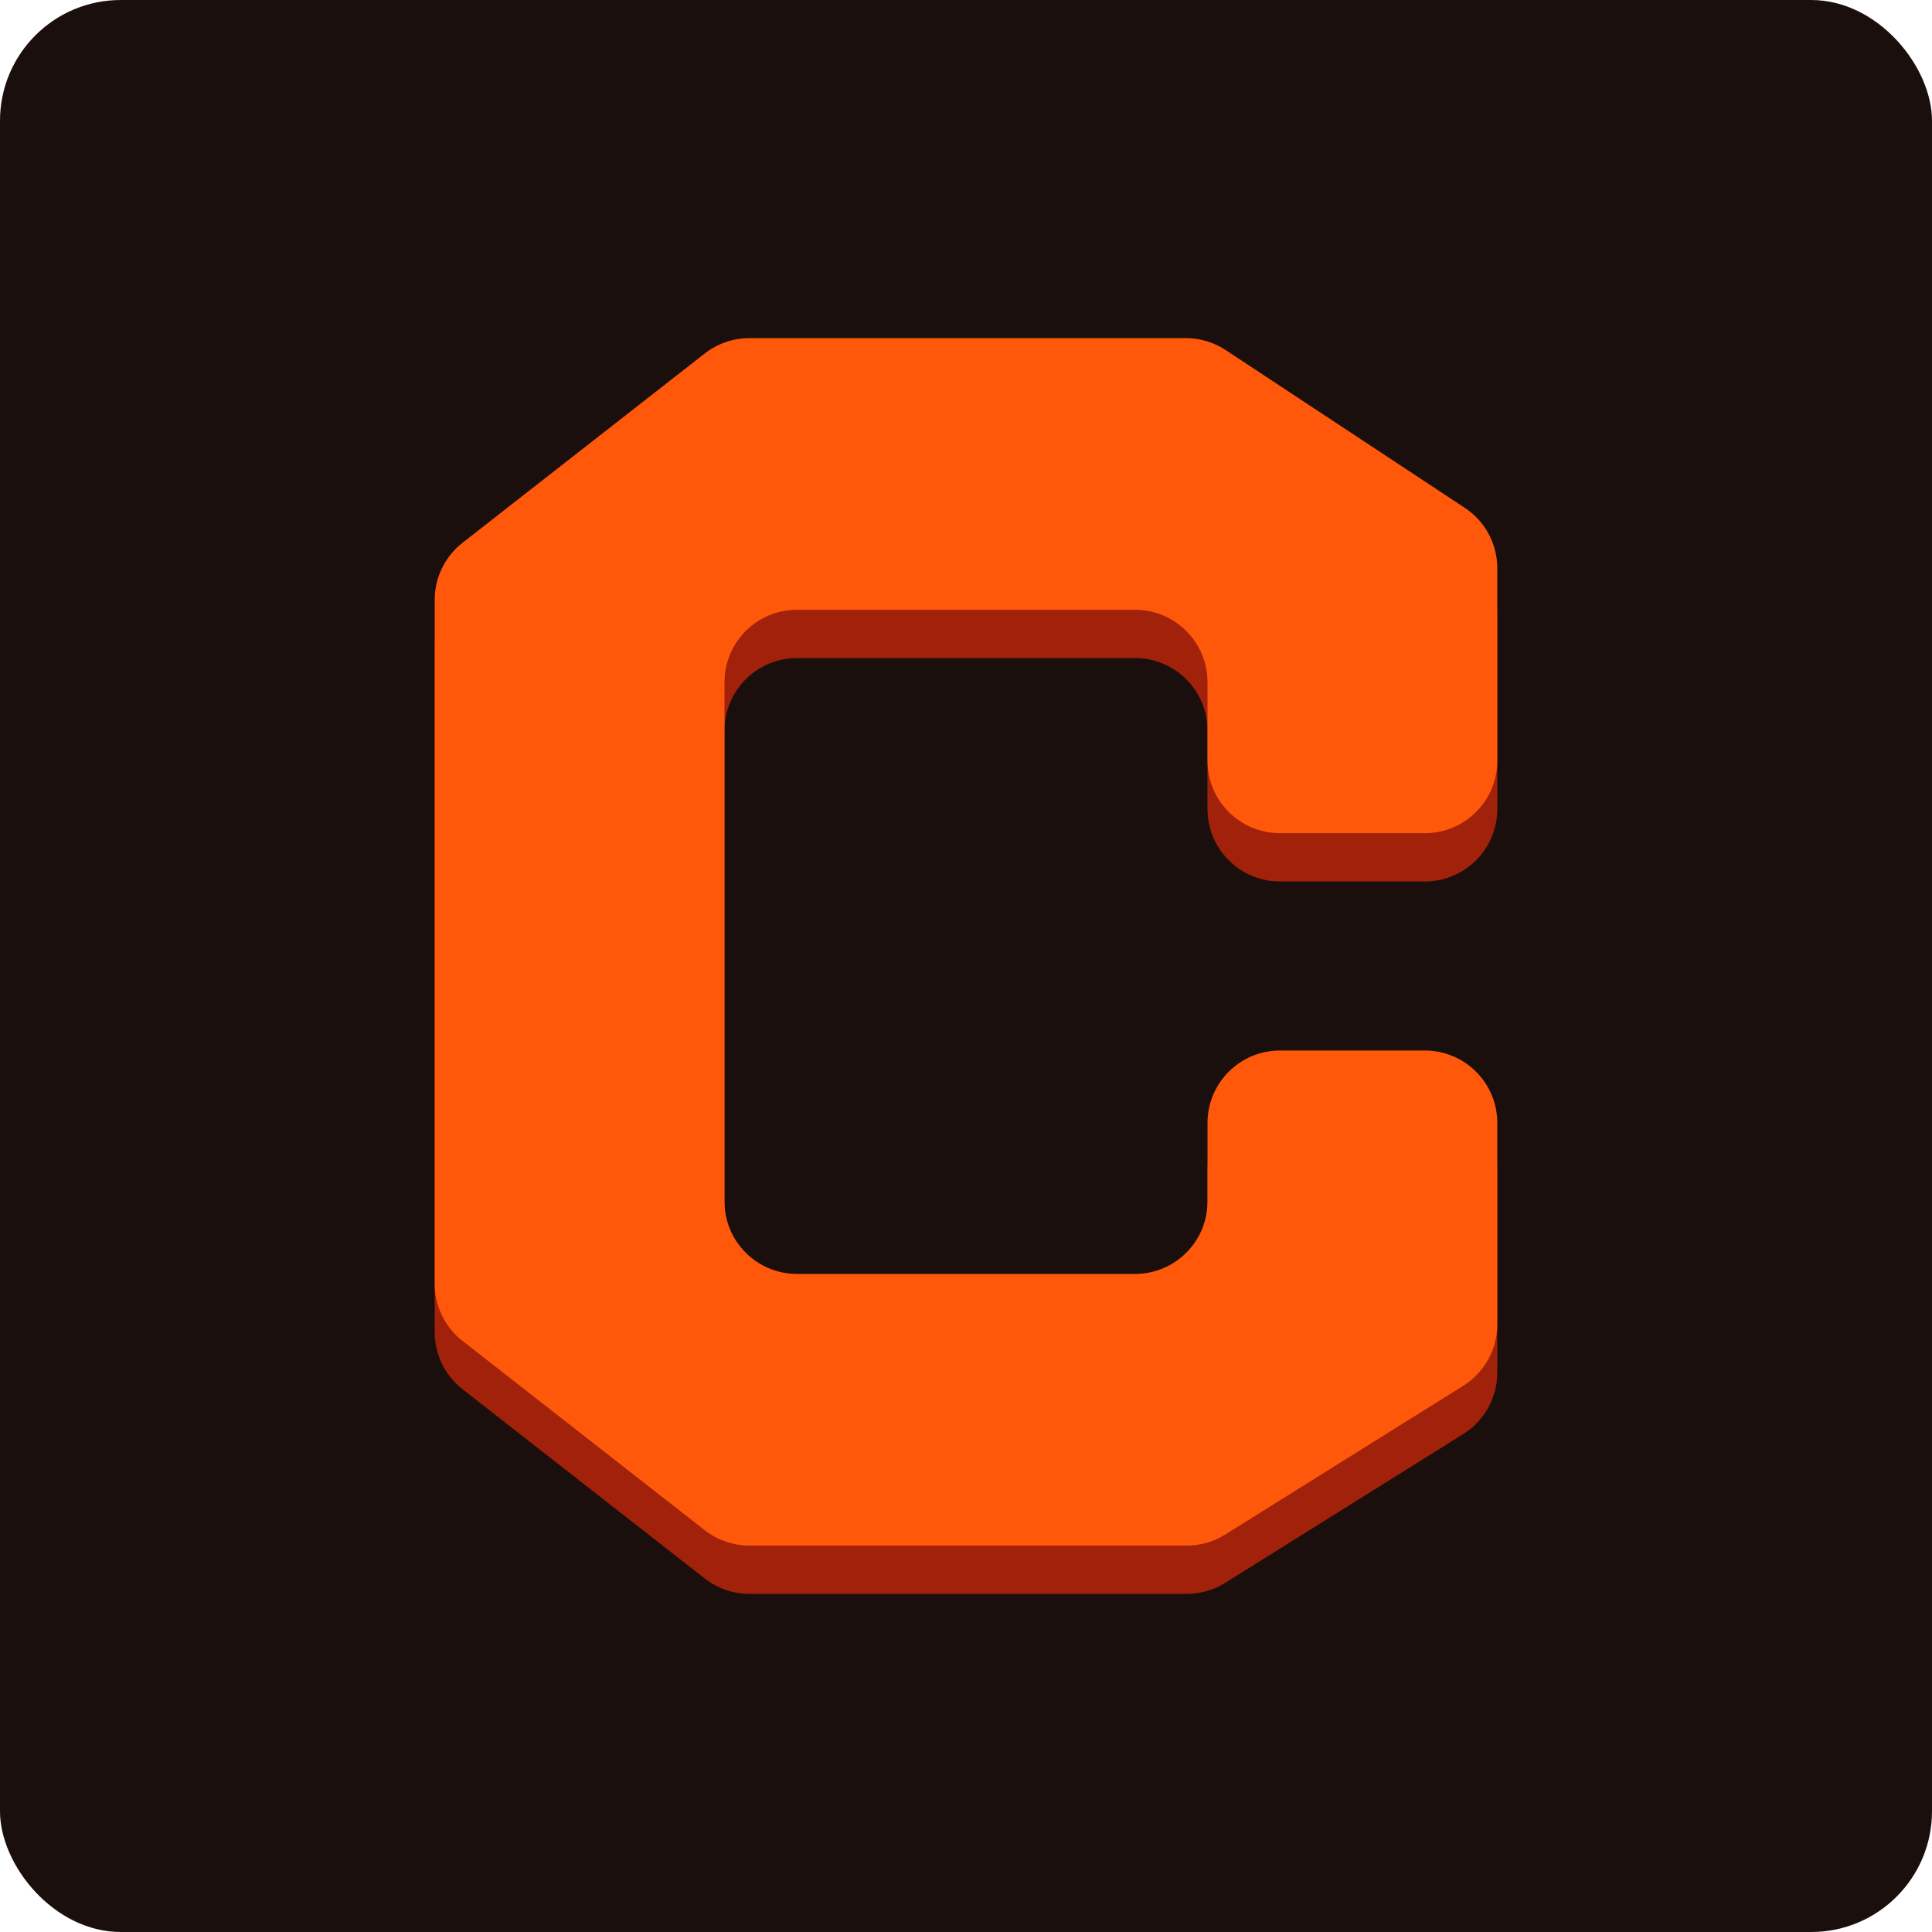
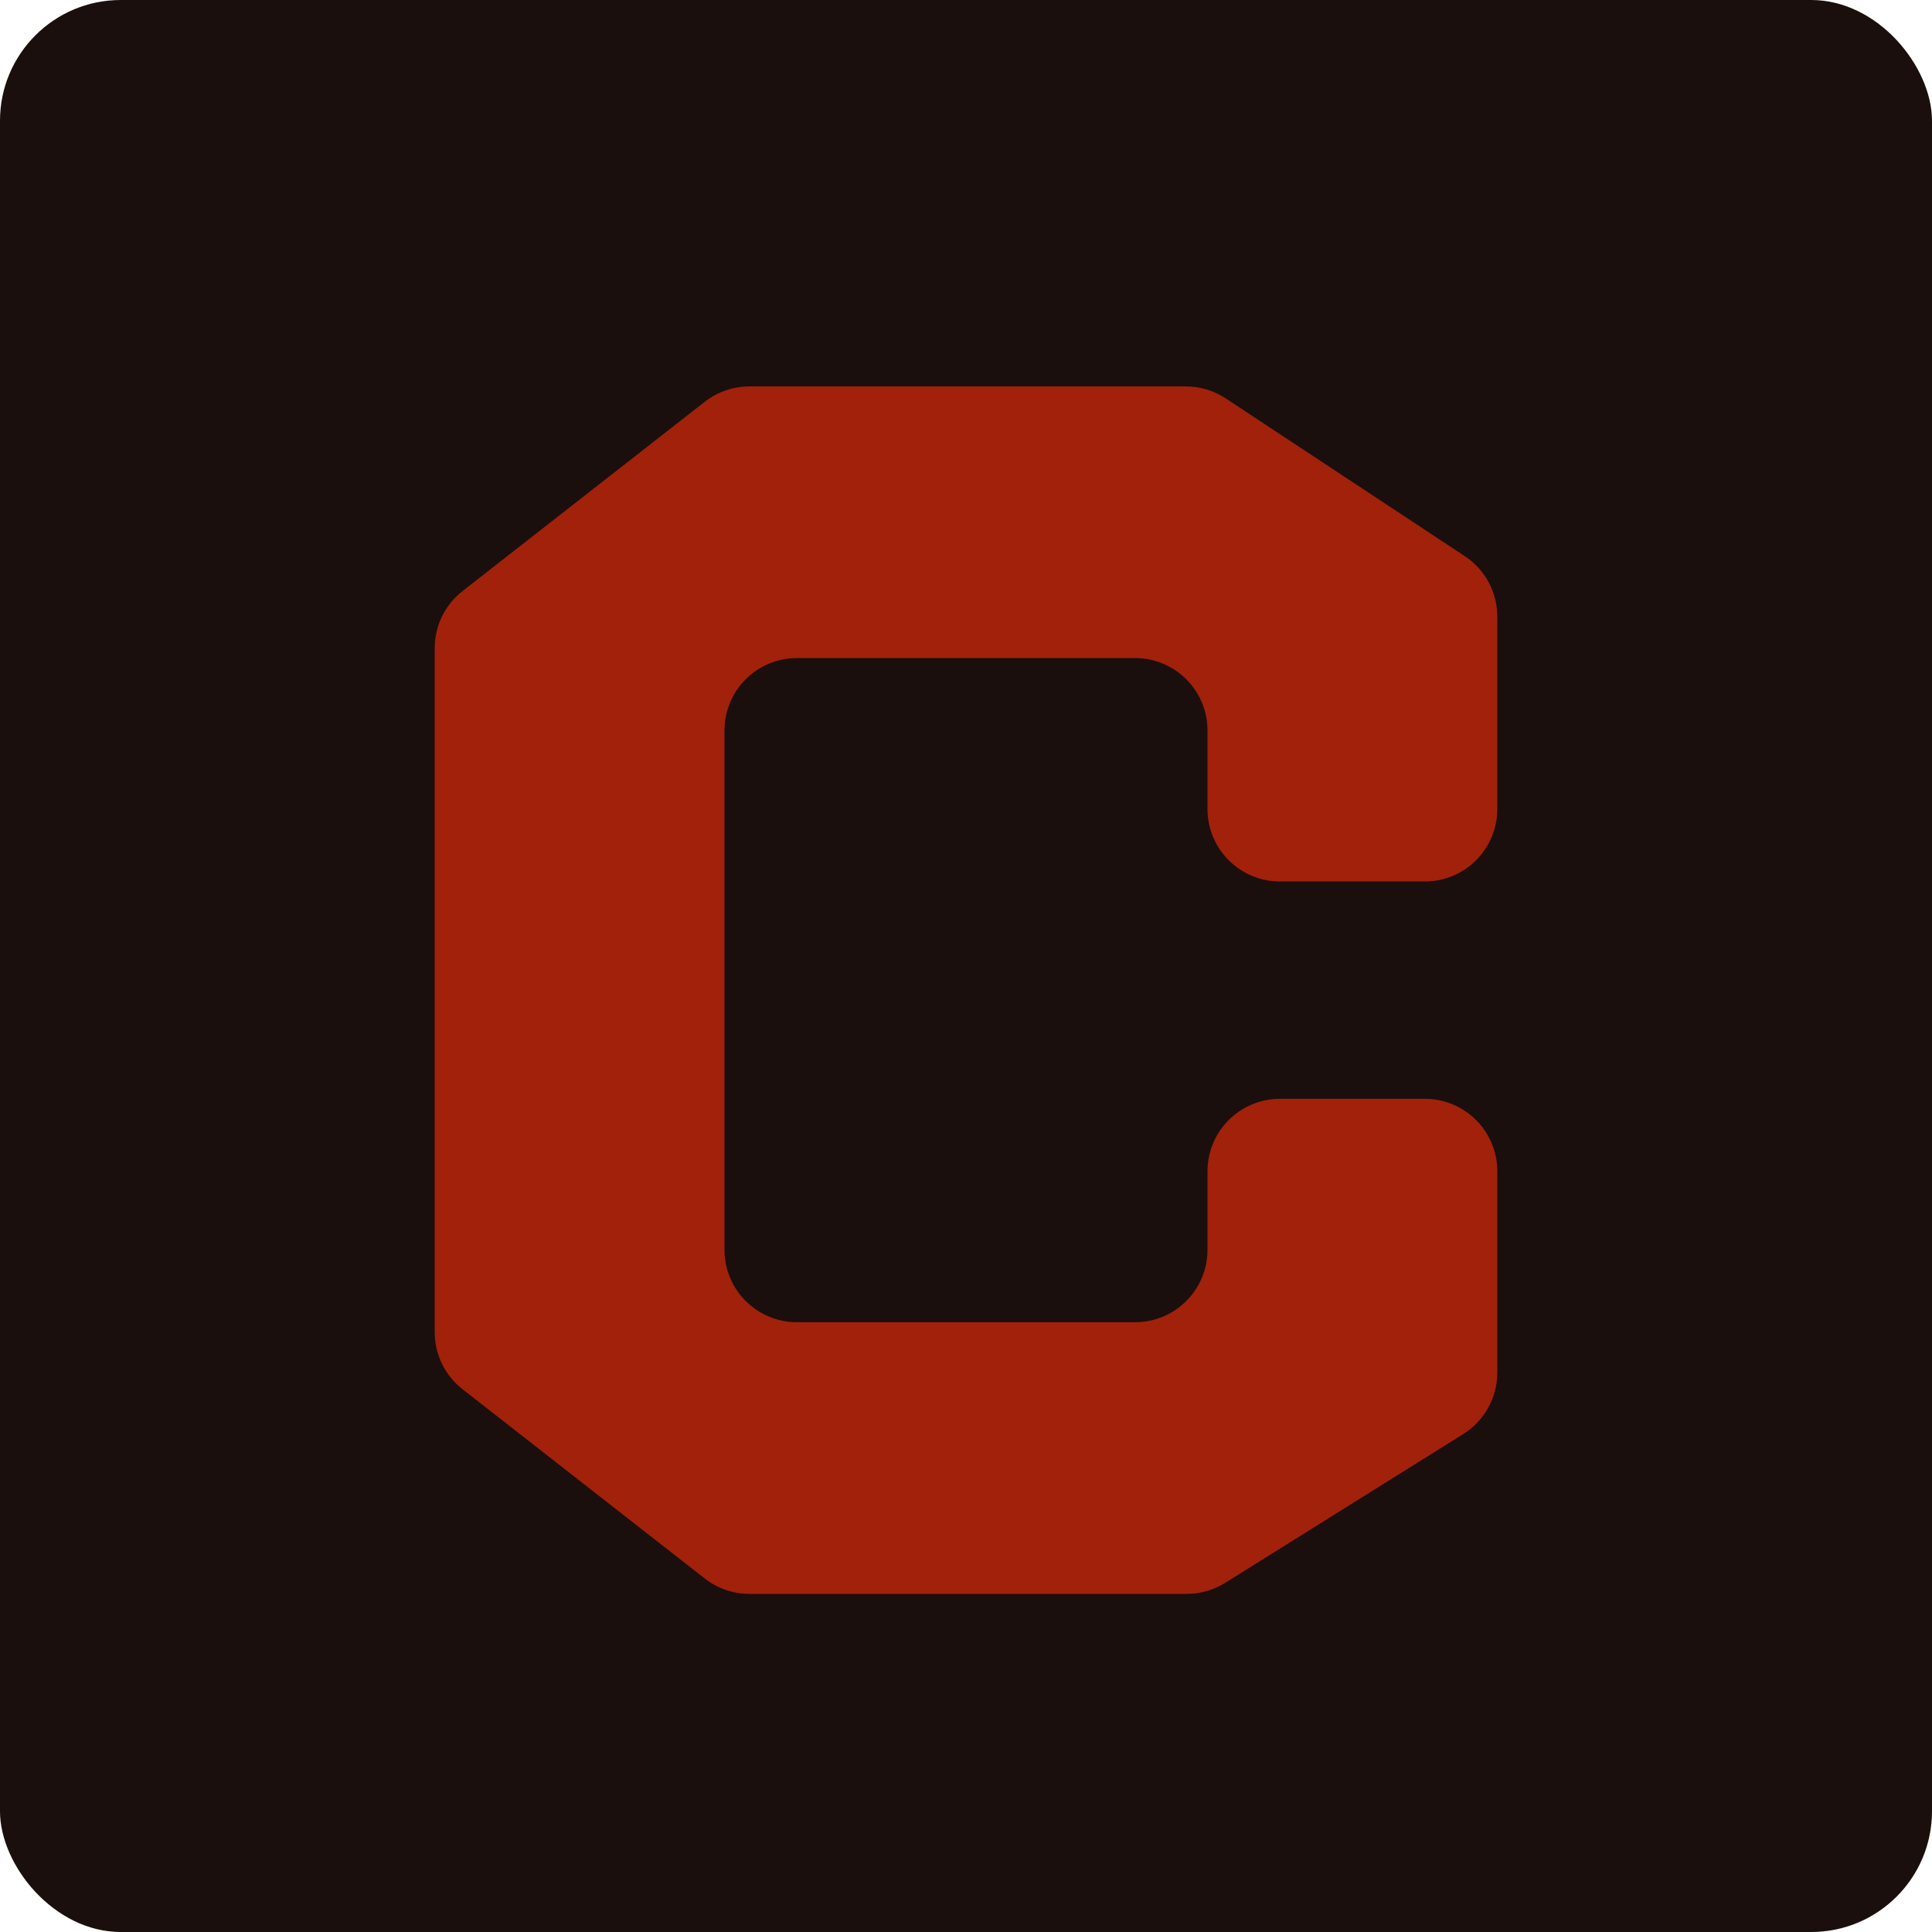
<svg xmlns="http://www.w3.org/2000/svg" width="32" height="32" viewBox="0 0 32 32" fill="none">
  <rect width="32" height="32" rx="2" fill="#1A0F0C" />
  <path d="M7.2 10.735V22.065C7.2 22.434 7.37 22.783 7.661 23.01L11.674 26.146C11.885 26.311 12.146 26.4 12.413 26.4H19.656C19.881 26.4 20.101 26.337 20.292 26.218L24.236 23.753C24.587 23.533 24.8 23.149 24.8 22.735V19.4C24.8 18.737 24.263 18.2 23.6 18.2H21.2C20.537 18.2 20 18.737 20 19.4V20.7C20 21.363 19.463 21.9 18.8 21.9H13.2C12.537 21.9 12 21.363 12 20.7V12.1C12 11.437 12.537 10.9 13.2 10.9H18.8C19.463 10.9 20 11.437 20 12.1V13.4C20 14.063 20.537 14.6 21.2 14.6H23.6C24.263 14.6 24.8 14.063 24.8 13.4V10.213C24.8 9.809 24.598 9.433 24.261 9.211L20.301 6.598C20.105 6.469 19.875 6.4 19.64 6.4H12.413C12.146 6.4 11.885 6.49 11.674 6.654L7.661 9.79C7.37 10.017 7.2 10.366 7.2 10.735Z" fill="#A1210B" />
  <g filter="url(#filter0_di_2410_6)">
-     <path d="M7.2 9.935V21.265C7.2 21.634 7.37 21.983 7.661 22.21L11.674 25.346C11.885 25.51 12.146 25.6 12.413 25.6H19.656C19.881 25.6 20.101 25.537 20.292 25.418L24.236 22.953C24.587 22.733 24.8 22.349 24.8 21.935V18.6C24.8 17.937 24.263 17.4 23.6 17.4H21.2C20.537 17.4 20 17.937 20 18.6V19.9C20 20.563 19.463 21.1 18.8 21.1H13.2C12.537 21.1 12 20.563 12 19.9V11.3C12 10.637 12.537 10.1 13.2 10.1H18.8C19.463 10.1 20 10.637 20 11.3V12.6C20 13.263 20.537 13.8 21.2 13.8H23.6C24.263 13.8 24.8 13.263 24.8 12.6V9.413C24.8 9.009 24.598 8.633 24.261 8.411L20.301 5.798C20.105 5.669 19.875 5.6 19.64 5.6H12.413C12.146 5.6 11.885 5.69 11.674 5.854L7.661 8.99C7.37 9.217 7.2 9.566 7.2 9.935Z" fill="#FF580A" />
-   </g>
+     </g>
  <defs>
    <filter id="filter0_di_2410_6" x="2.4" y="0.8" width="27.2" height="29.6" filterUnits="userSpaceOnUse" color-interpolation-filters="sRGB">
      <feFlood flood-opacity="0" result="BackgroundImageFix" />
      <feColorMatrix in="SourceAlpha" type="matrix" values="0 0 0 0 0 0 0 0 0 0 0 0 0 0 0 0 0 0 127 0" result="hardAlpha" />
      <feOffset />
      <feGaussianBlur stdDeviation="2.4" />
      <feComposite in2="hardAlpha" operator="out" />
      <feColorMatrix type="matrix" values="0 0 0 0 0.631 0 0 0 0 0.129 0 0 0 0 0.043 0 0 0 0.56 0" />
      <feBlend mode="normal" in2="BackgroundImageFix" result="effect1_dropShadow_2410_6" />
      <feBlend mode="normal" in="SourceGraphic" in2="effect1_dropShadow_2410_6" result="shape" />
      <feColorMatrix in="SourceAlpha" type="matrix" values="0 0 0 0 0 0 0 0 0 0 0 0 0 0 0 0 0 0 127 0" result="hardAlpha" />
      <feOffset />
      <feGaussianBlur stdDeviation="1.6" />
      <feComposite in2="hardAlpha" operator="arithmetic" k2="-1" k3="1" />
      <feColorMatrix type="matrix" values="0 0 0 0 0.631 0 0 0 0 0.129 0 0 0 0 0.043 0 0 0 1 0" />
      <feBlend mode="normal" in2="shape" result="effect2_innerShadow_2410_6" />
    </filter>
  </defs>
</svg>